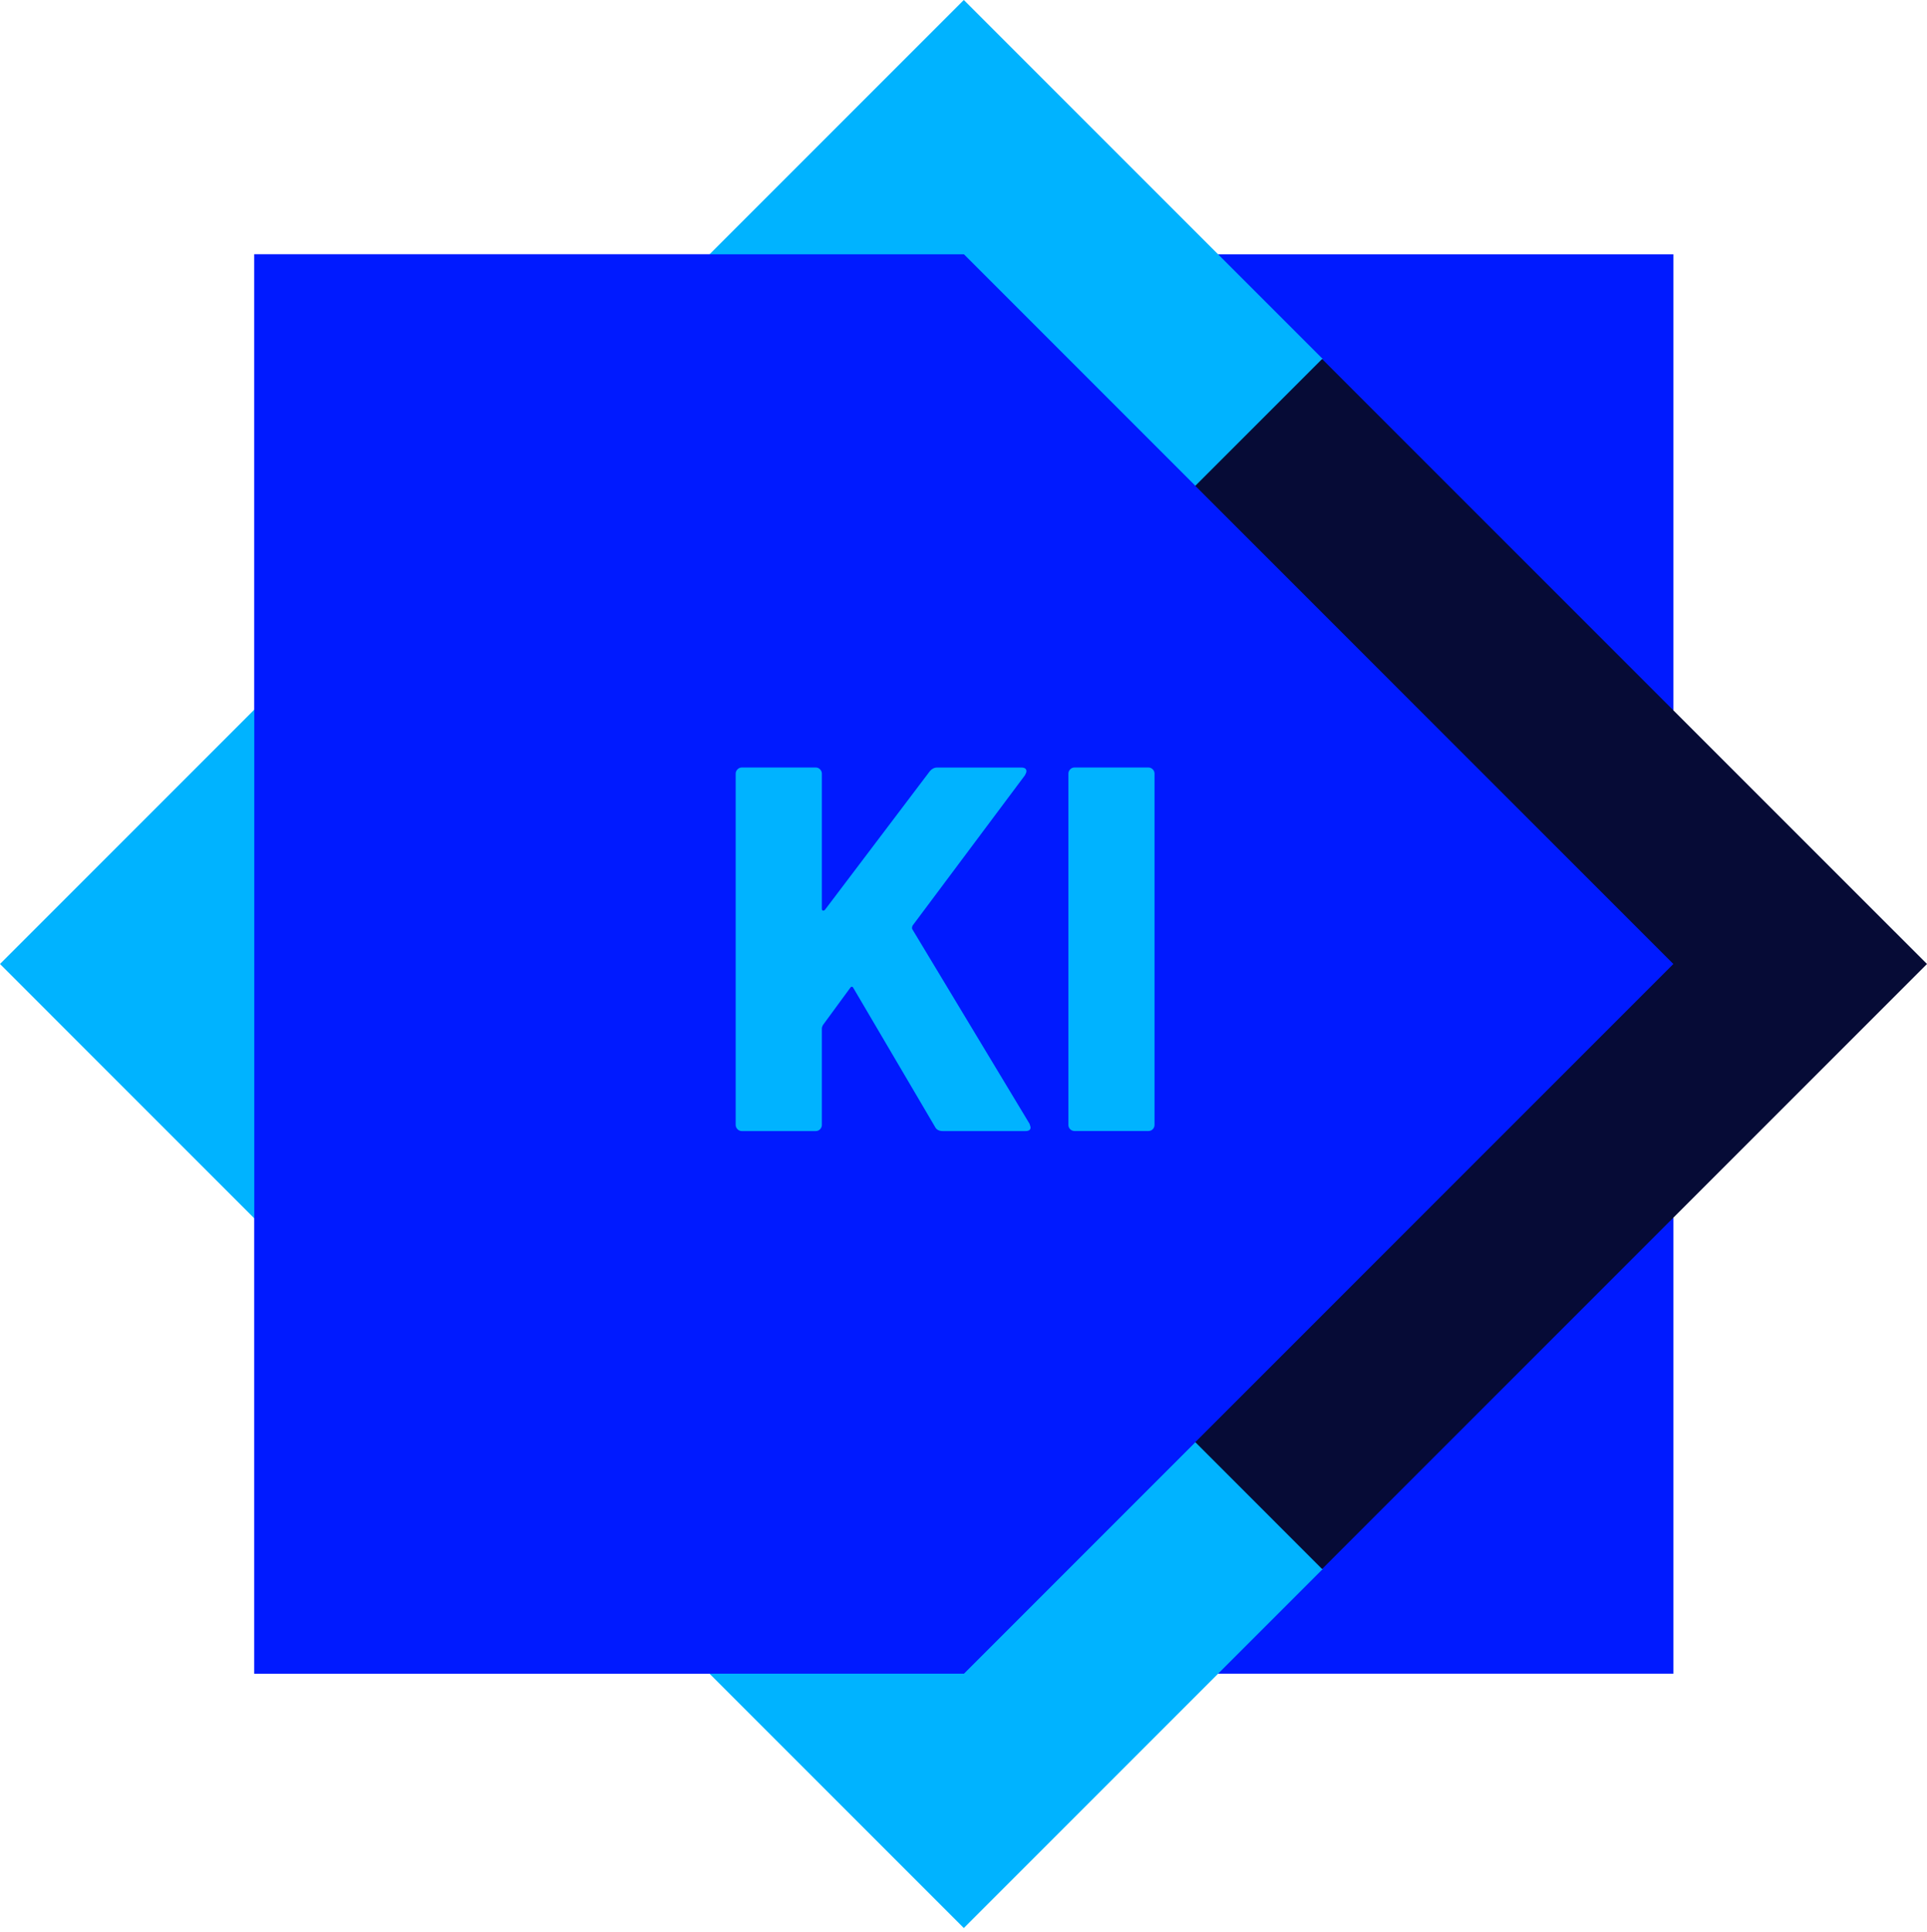
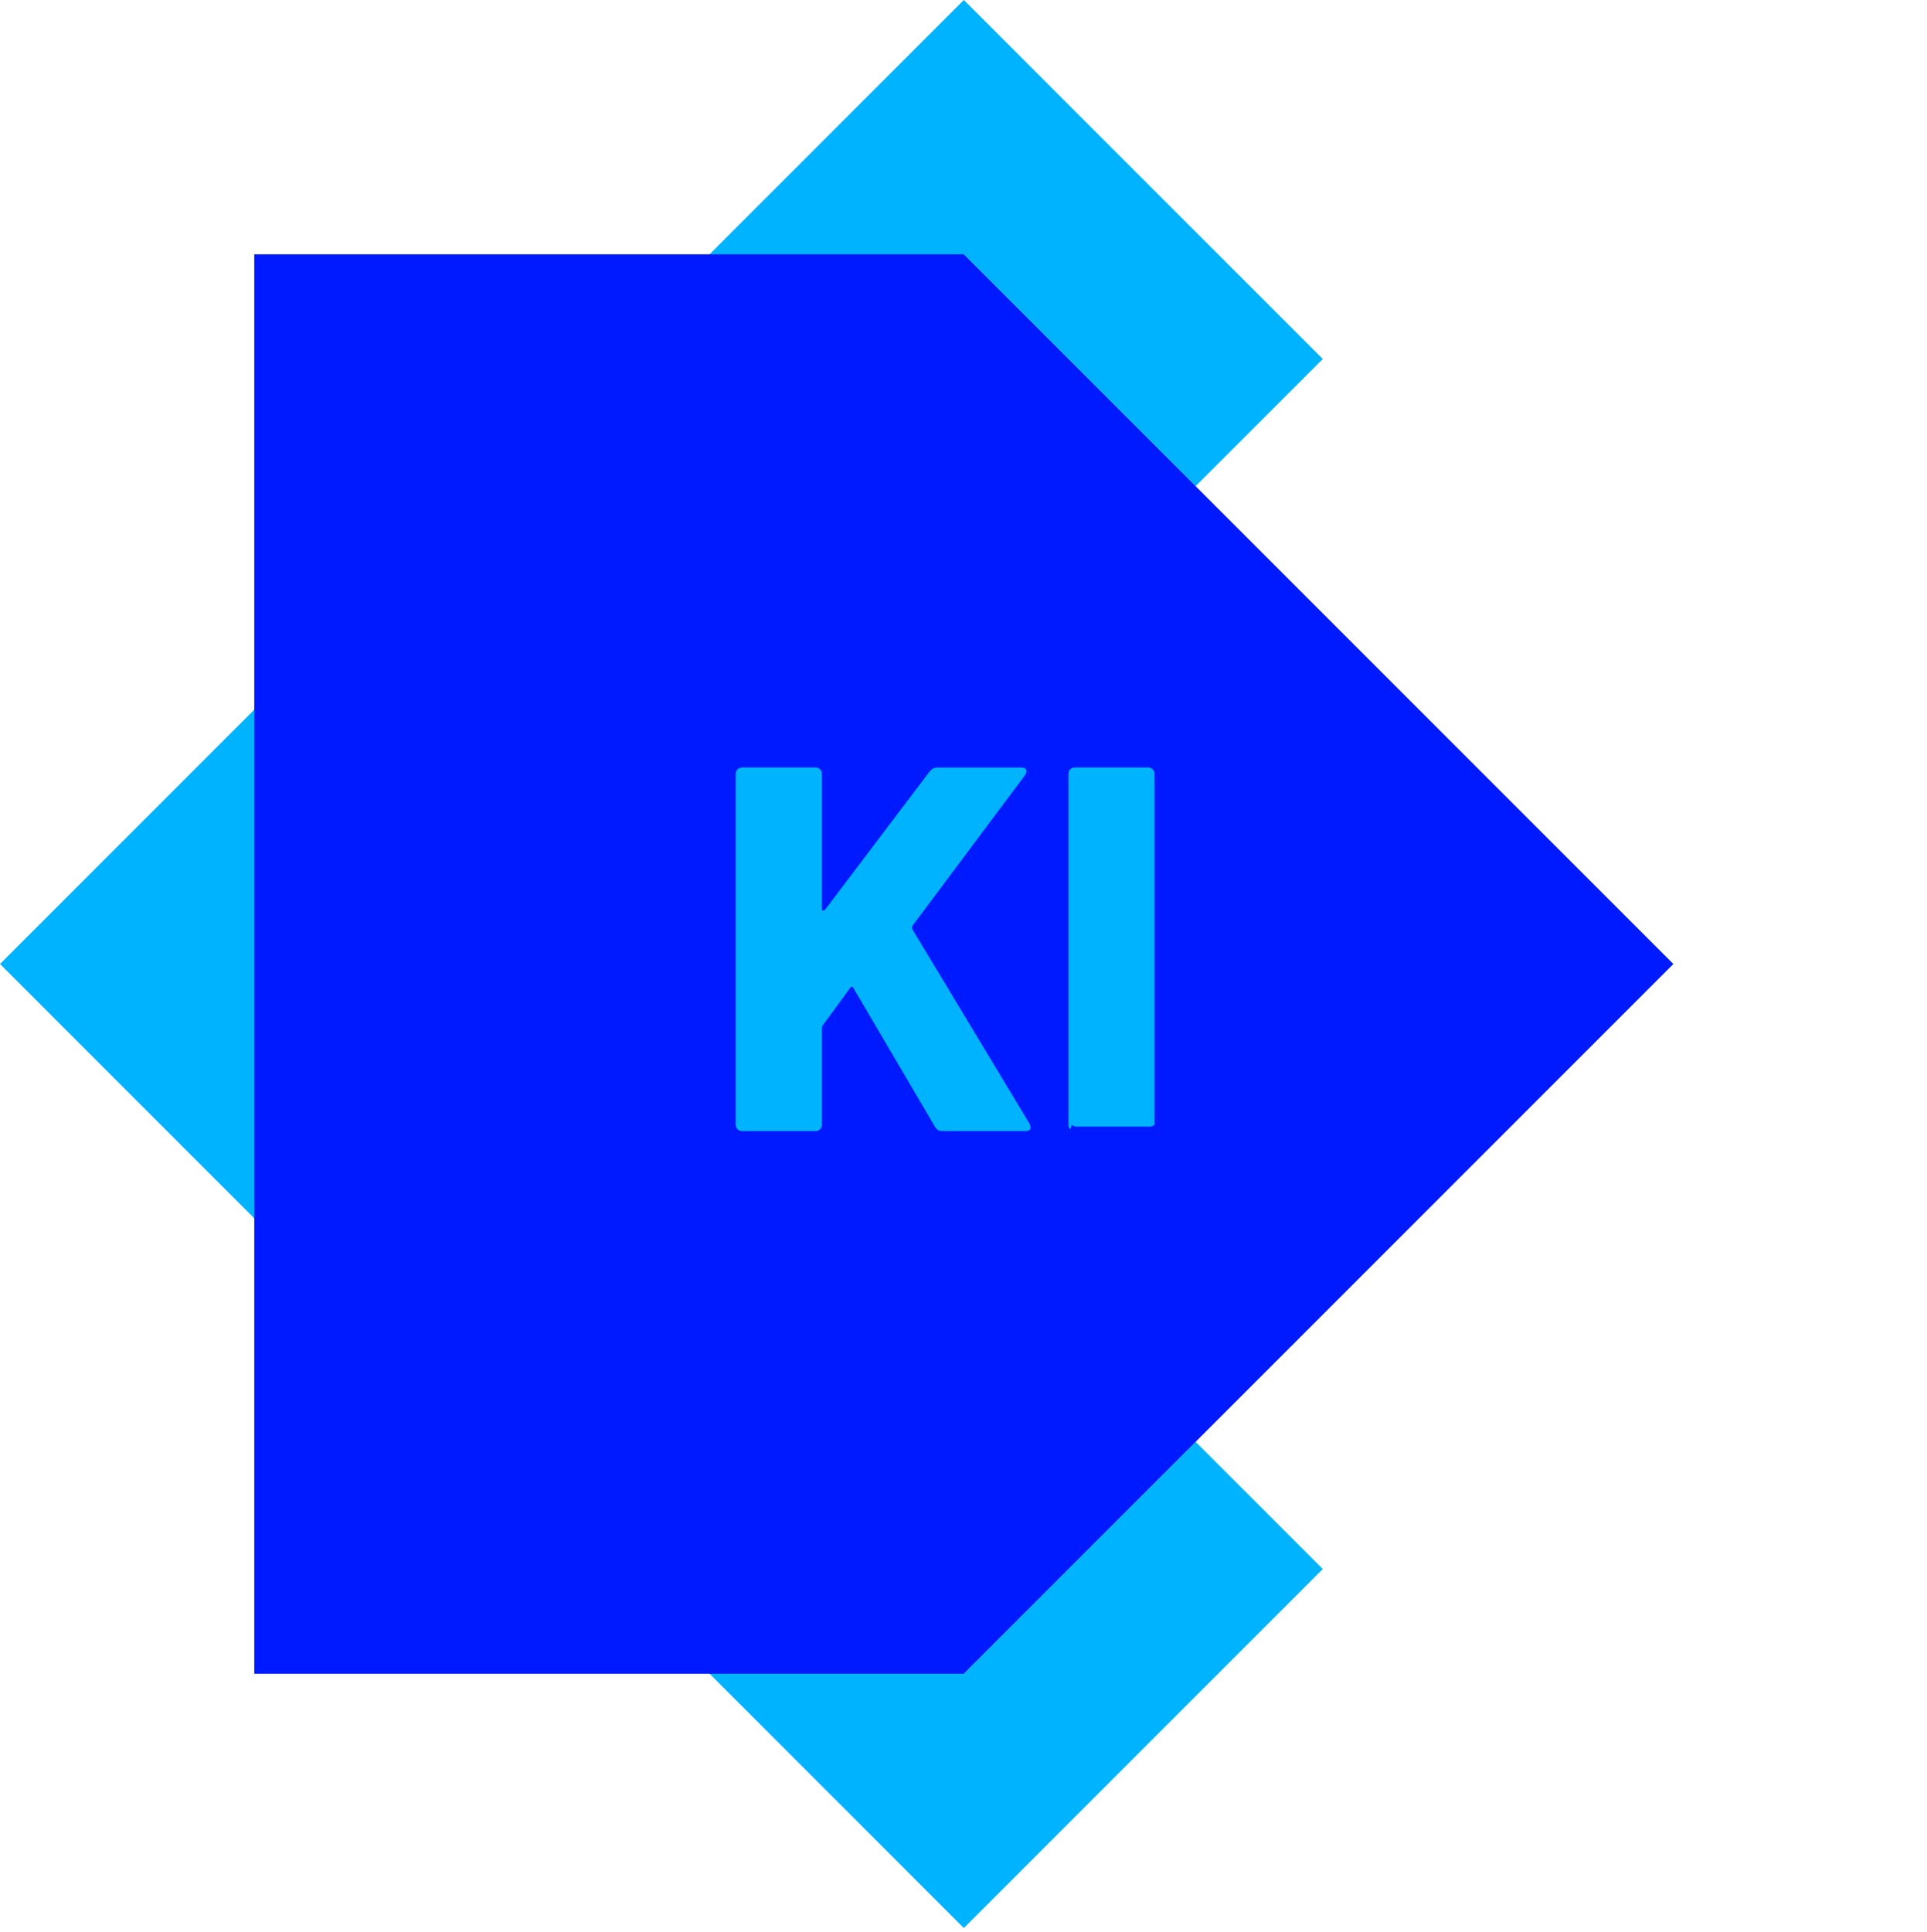
<svg xmlns="http://www.w3.org/2000/svg" version="1.1" viewBox="0 0 376.06 376.89">
  <defs>
    <style>
      .cls-1 {
        fill: #00b3ff;
      }

      .cls-2 {
        fill: #060b36;
      }

      .cls-3 {
        fill: #001aff;
      }
    </style>
  </defs>
  <g>
    <g id="Ebene_1">
-       <rect class="cls-3" x="49.62" y="49.62" width="276.94" height="276.94" />
      <polygon class="cls-1" points="233.33 281.32 188.09 326.56 49.62 188.09 188.09 49.62 233.33 94.86 258.14 70.05 188.09 0 0 188.09 188.09 376.19 258.14 306.14 233.33 281.32" />
-       <polygon class="cls-2" points="258.01 70.05 376.06 188.09 258.01 306.14 233.2 281.32 326.43 188.09 233.2 94.86 258.01 70.05" />
      <polygon class="cls-3" points="188.09 326.56 49.62 326.56 49.62 49.62 188.09 49.62 326.56 188.09 188.09 326.56" />
      <g>
        <path class="cls-1" d="M143.93,220.33c-.24-.24-.36-.52-.36-.86v-68.5c0-.34.12-.62.36-.86.23-.24.52-.36.86-.36h14.39c.34,0,.62.12.86.36.23.24.35.52.35.86v26.34c0,.2.07.32.2.36.13.03.27-.02.4-.15l20.47-27.05c.4-.47.87-.71,1.42-.71h16.42c.67,0,1.01.24,1.01.71,0,.2-.1.47-.3.81l-21.89,29.28c-.14.27-.17.51-.1.71l22.9,38c.13.41.2.64.2.71,0,.47-.34.71-1.01.71h-16.11c-.74,0-1.25-.27-1.52-.81l-15.91-27.05c-.2-.41-.44-.41-.71,0l-5.27,7.19c-.14.27-.2.47-.2.61v18.85c0,.34-.12.62-.35.86-.24.24-.53.35-.86.35h-14.39c-.34,0-.62-.12-.86-.35Z" />
-         <path class="cls-1" d="M208.85,220.33c-.24-.24-.35-.52-.35-.86v-68.5c0-.34.12-.62.35-.86s.52-.36.86-.36h14.39c.34,0,.62.12.86.36s.35.52.35.86v68.5c0,.34-.12.62-.35.86s-.52.35-.86.35h-14.39c-.34,0-.62-.12-.86-.35Z" />
+         <path class="cls-1" d="M208.85,220.33c-.24-.24-.35-.52-.35-.86v-68.5c0-.34.12-.62.35-.86s.52-.36.86-.36h14.39c.34,0,.62.12.86.36s.35.52.35.86v68.5s-.52.35-.86.35h-14.39c-.34,0-.62-.12-.86-.35Z" />
      </g>
    </g>
  </g>
</svg>